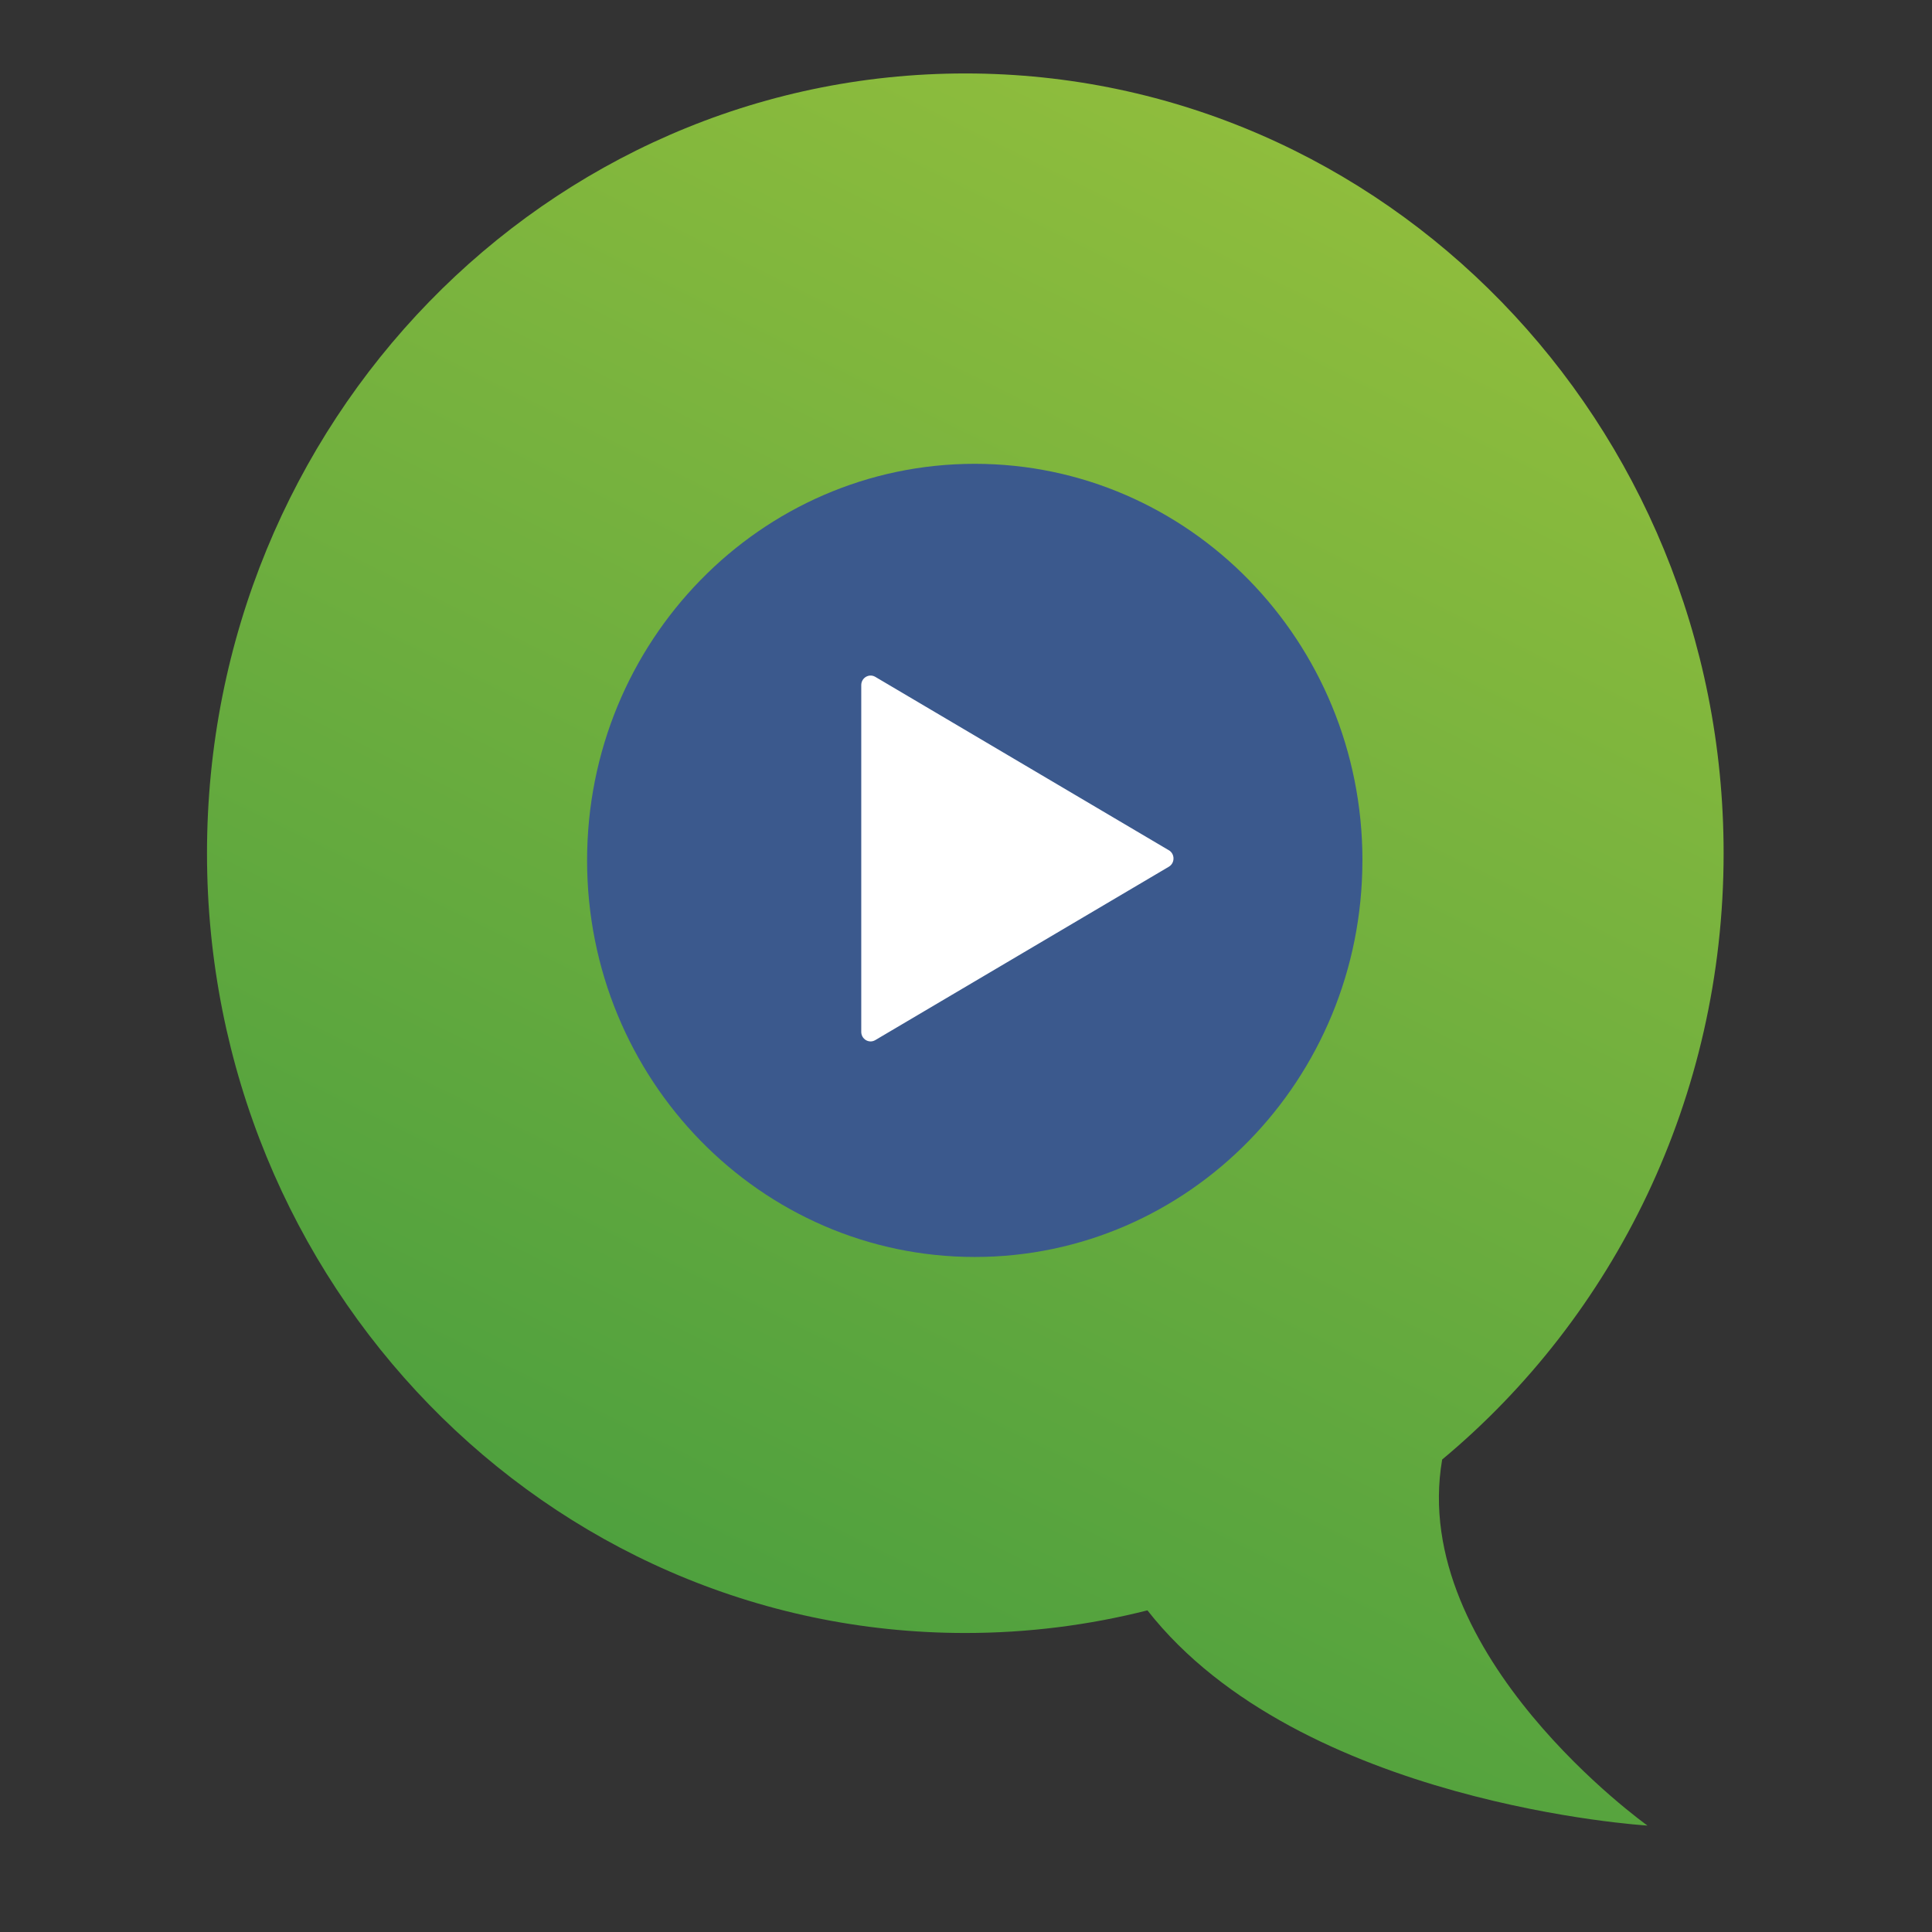
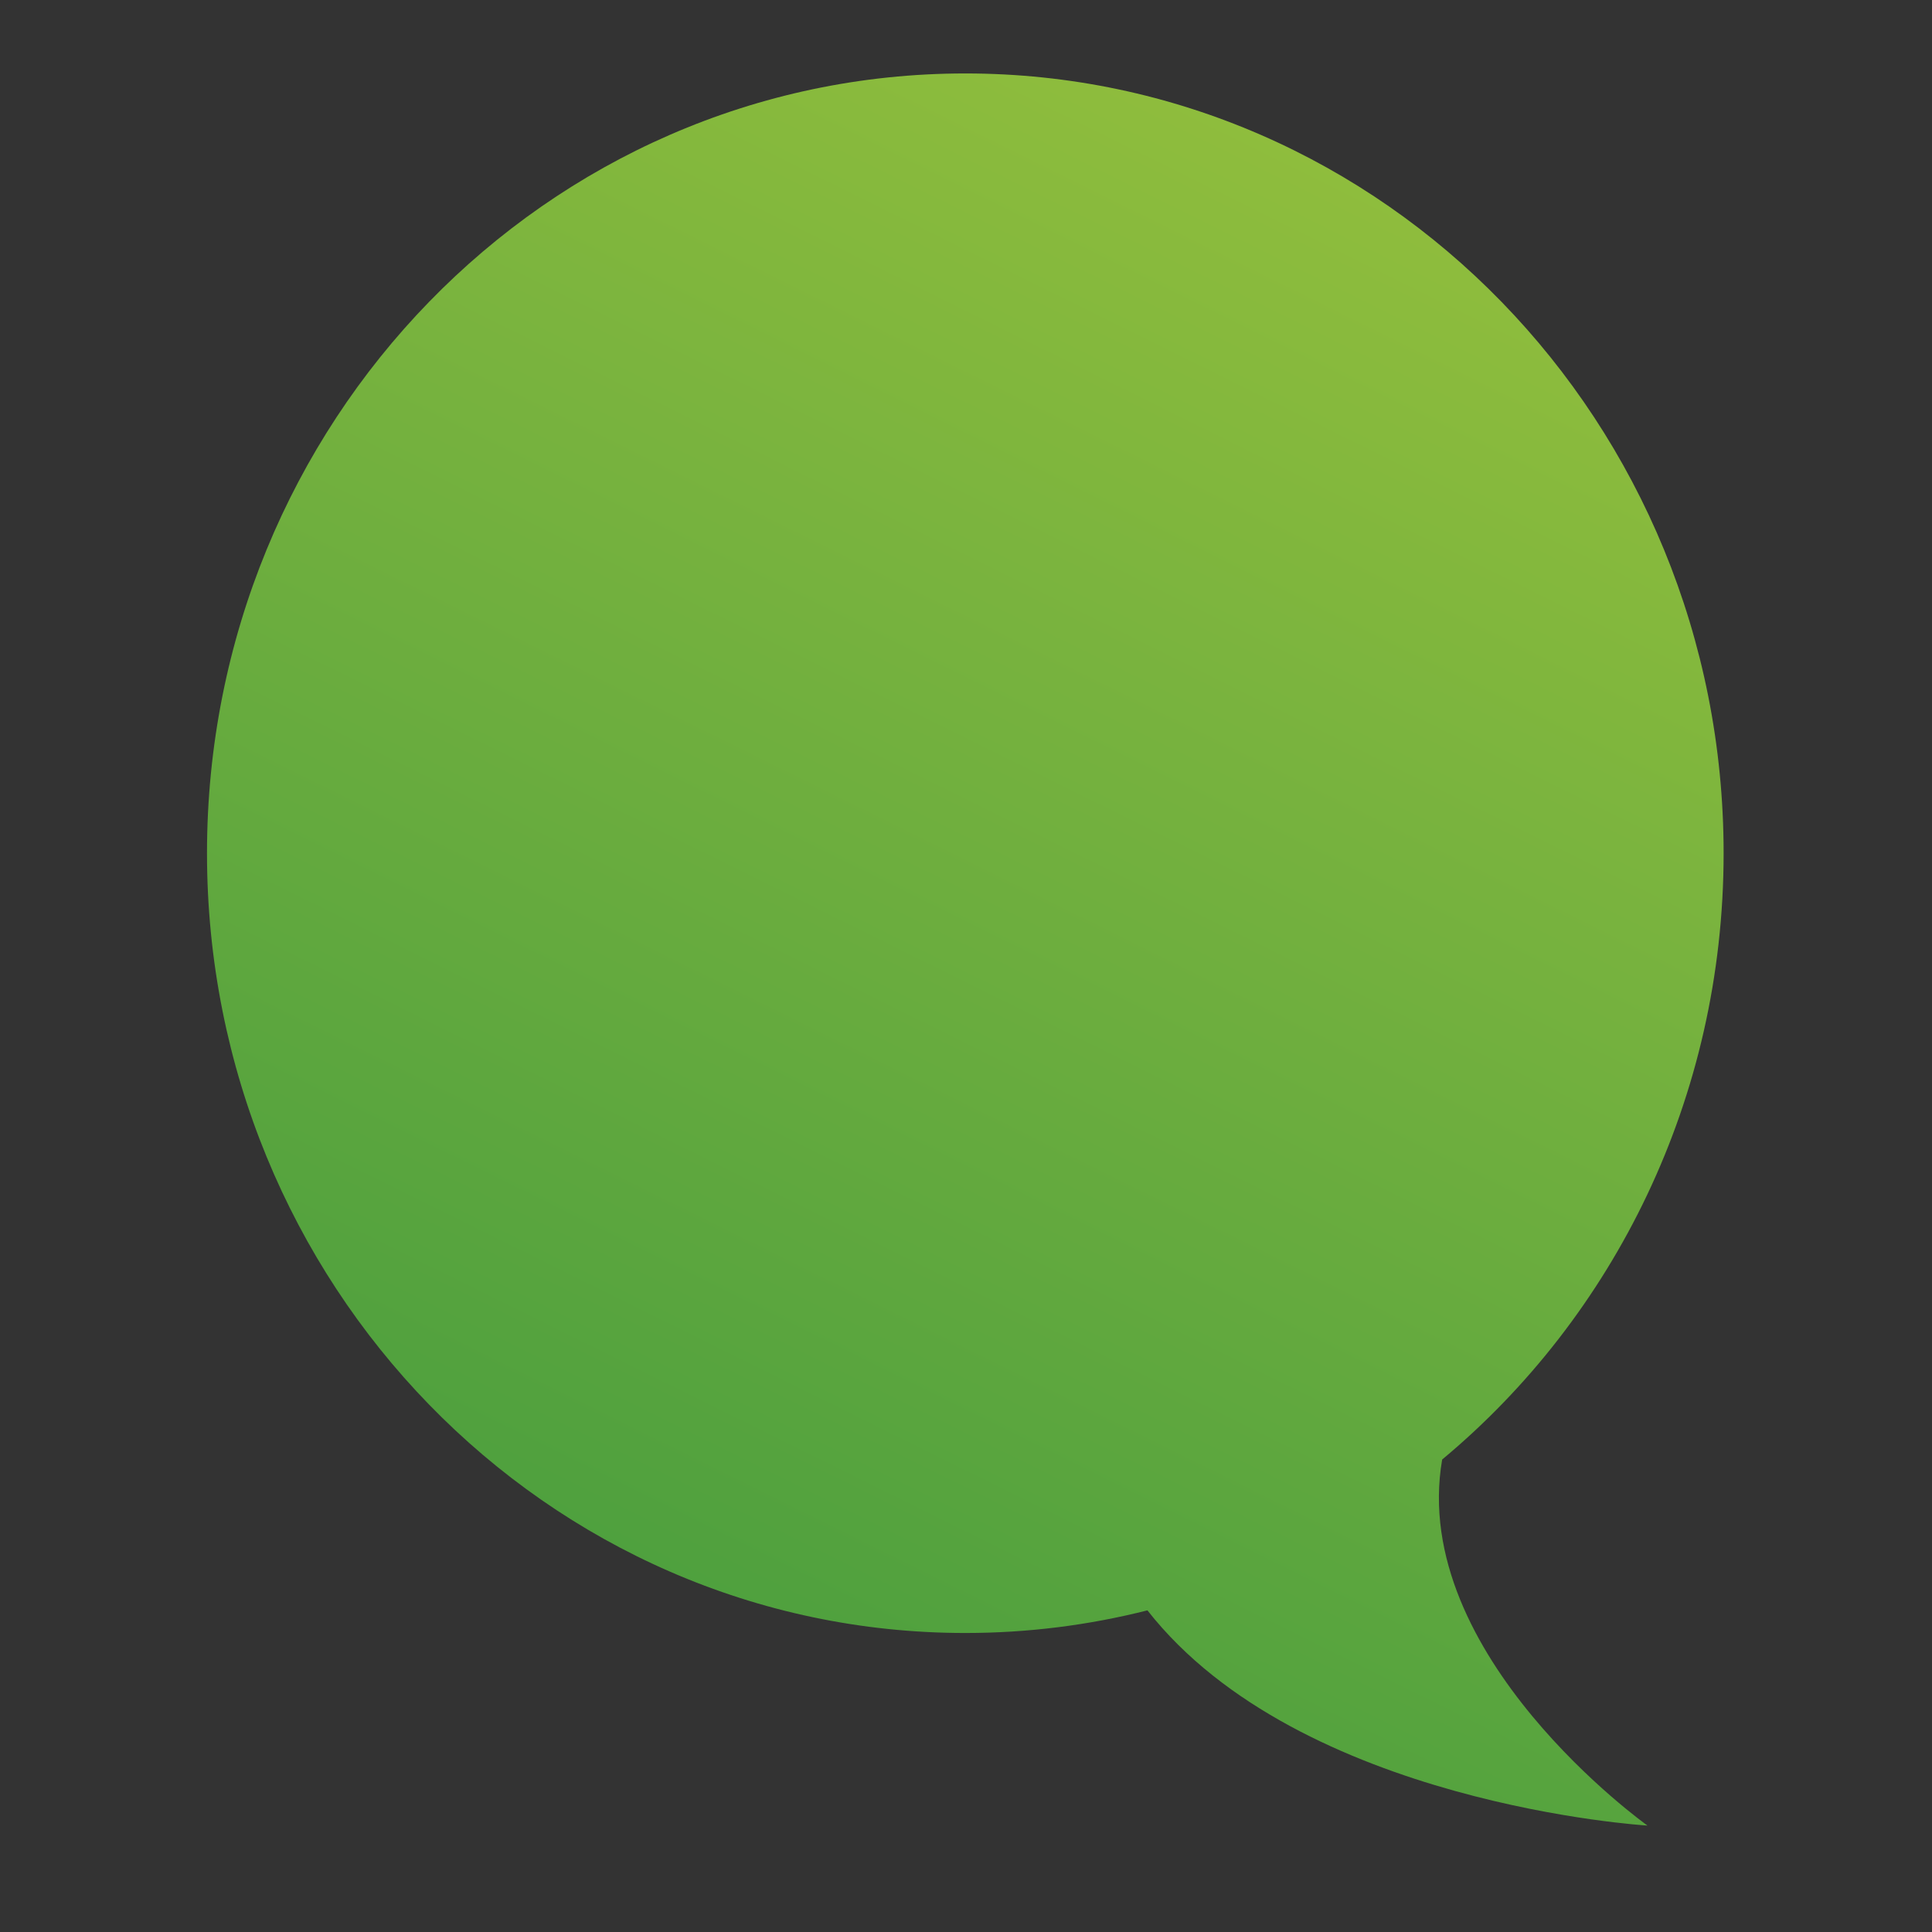
<svg xmlns="http://www.w3.org/2000/svg" width="56" height="56" viewBox="0 0 56 56">
  <rect x="0" y="0" width="56" height="56" fill="#333333" stroke="none" />
  <defs>
    <linearGradient id="yllzepokma" x1="87.462%" x2="5.67%" y1="0%" y2="188.083%">
      <stop offset="0%" stop-color="#96C03D" />
      <stop offset="100%" stop-color="#068040" />
    </linearGradient>
  </defs>
  <g fill="none" fill-rule="evenodd">
    <g>
      <g>
        <path fill="url(#yllzepokma)" d="M27.98 2.129C15.84 2.129 6 12.249 6 24.731c0 12.483 9.84 22.602 21.98 22.602 1.82 0 3.587-.228 5.279-.656 4.42 5.635 14.494 6.238 14.494 6.238s-6.929-4.932-5.951-10.61c4.976-4.143 8.158-10.476 8.158-17.574 0-12.483-9.84-22.602-21.98-22.602z" transform="translate(-72 -18) translate(72 18)" />
-         <path fill="#3B598D" d="M39.49 24.939c0 6.348-5.03 11.495-11.236 11.495s-11.237-5.147-11.237-11.495c0-6.349 5.03-11.495 11.237-11.495 6.206 0 11.237 5.146 11.237 11.495" transform="translate(-72 -18) translate(72 18)" />
-         <path fill="#FFF" d="M33.88 24.644c.179.107.179.372 0 .478l-8.511 5.027c-.18.106-.405-.027-.405-.24V19.858c0-.212.225-.345.405-.24l8.51 5.027z" transform="translate(-72 -18) translate(72 18)" />
      </g>
    </g>
  </g>
</svg>